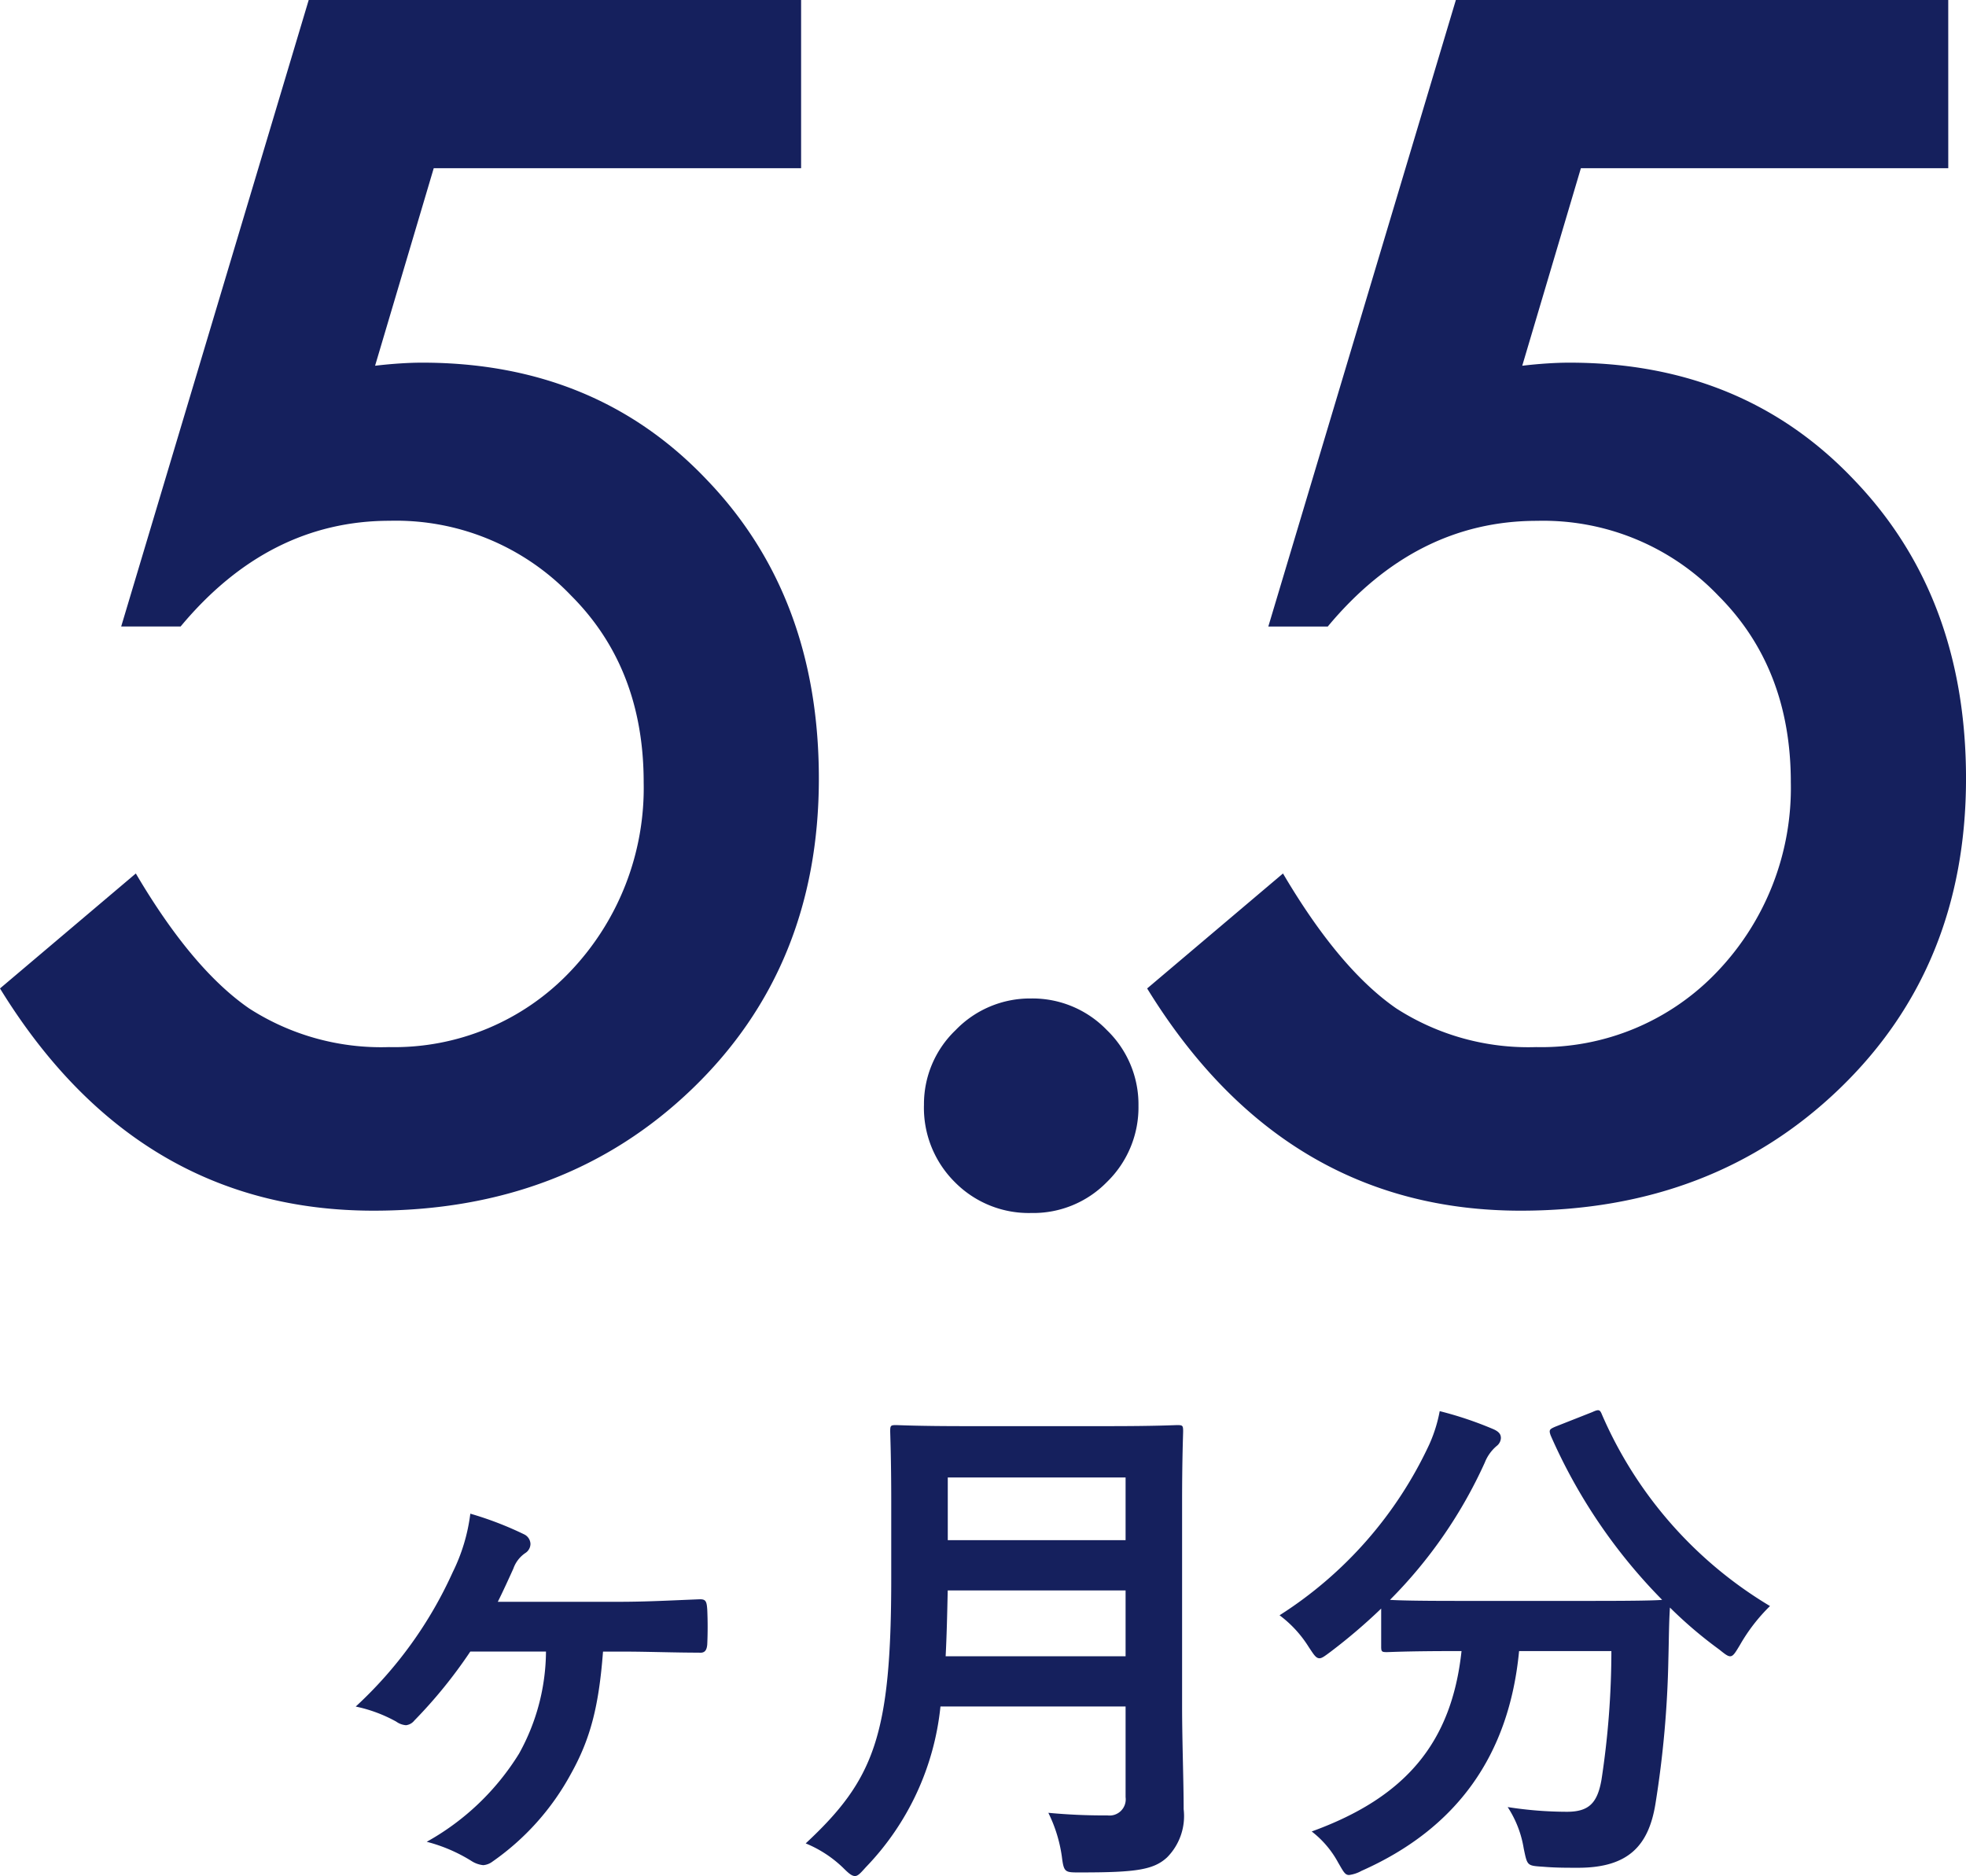
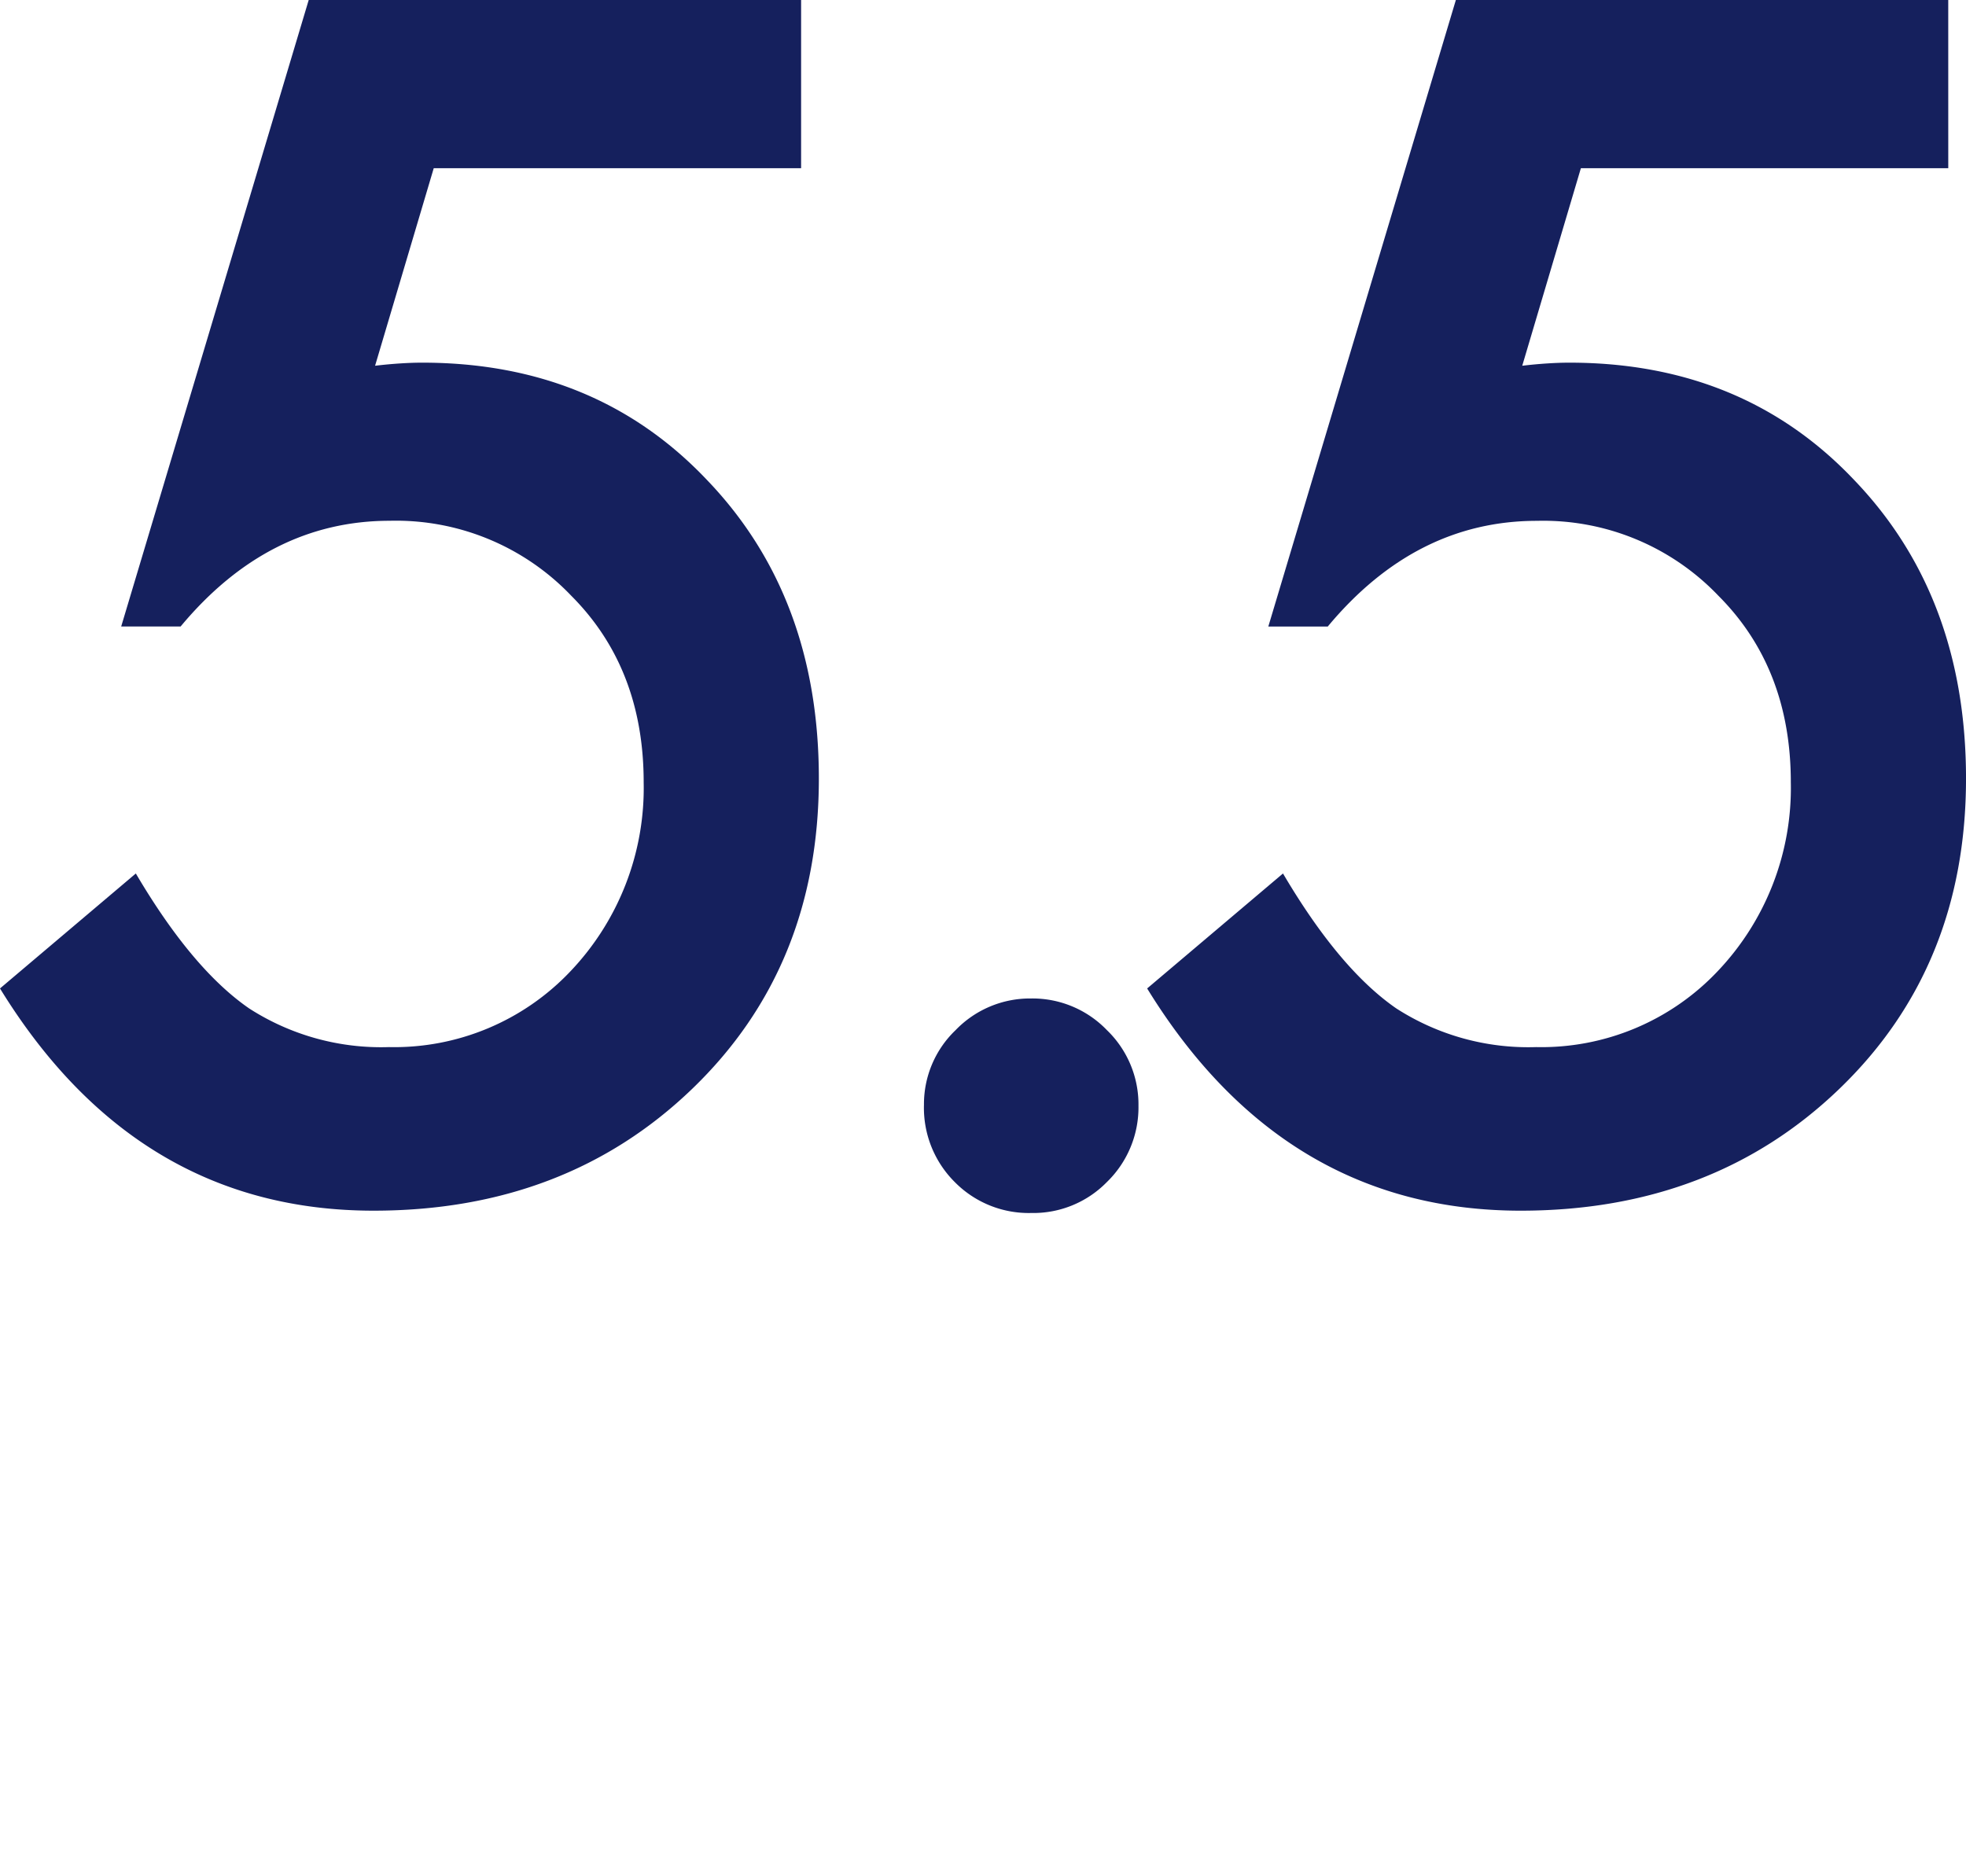
<svg xmlns="http://www.w3.org/2000/svg" width="155.481" height="148.396">
  <g data-name="グループ 14114" fill="#15205d">
    <path data-name="パス 42437" d="M63.355 13.305H34.302L29.663 28.93q1.038-.122 1.984-.183t1.74-.061q13.733 0 22.522 9.277 8.85 9.216 8.85 23.621 0 14.893-10.01 24.536t-25.208 9.644Q10.803 95.764 0 78.186l10.742-9.094q4.456 7.568 8.972 10.681a19.276 19.276 0 0011.047 3.052 19.179 19.179 0 0014.344-5.987 21.031 21.031 0 005.8-14.954q0-9.033-5.737-14.771a19.151 19.151 0 00-14.343-5.92q-9.583 0-16.541 8.362h-4.7L24.416-.006h38.939zm9.717 74.1a8.093 8.093 0 012.5-5.92 8.163 8.163 0 015.983-2.506 8.163 8.163 0 015.981 2.5 8.163 8.163 0 012.5 5.981 8.233 8.233 0 01-2.5 6.042 8.134 8.134 0 01-5.981 2.445 8.207 8.207 0 01-6.042-2.441 8.281 8.281 0 01-2.442-6.104zm81.006-74.1h-29.054l-4.638 15.625q1.038-.122 1.984-.183t1.74-.061q13.733 0 22.522 9.277 8.85 9.216 8.85 23.621 0 14.893-10.01 24.536t-25.209 9.644q-18.738 0-29.541-17.578l10.743-9.094q4.456 7.568 8.972 10.681a19.276 19.276 0 0011.047 3.052 19.179 19.179 0 0014.343-5.987 21.031 21.031 0 005.8-14.954q0-9.033-5.737-14.771a19.151 19.151 0 00-14.345-5.915q-9.583 0-16.541 8.362h-4.7L115.137 0h38.94z" />
-     <path data-name="パス 42438" d="M43.179 130.638a16.814 16.814 0 01-2.132 8.077 19.991 19.991 0 01-7.3 6.97 12.618 12.618 0 013.608 1.562 2.118 2.118 0 00.861.287 1.392 1.392 0 00.738-.287 20.156 20.156 0 006.193-6.929c1.558-2.788 2.214-5.371 2.542-9.676h1.766c1.722 0 3.854.082 5.822.082.41.041.615-.123.656-.656.041-.9.041-1.845 0-2.747-.041-.656-.123-.82-.574-.82-2.091.082-4.223.2-6.314.2h-9.676c.41-.82.82-1.722 1.23-2.624a2.476 2.476 0 01.943-1.23.869.869 0 00.41-.738.877.877 0 00-.492-.738 26.77 26.77 0 00-4.264-1.64 14.468 14.468 0 01-1.394 4.633 32.8 32.8 0 01-7.67 10.624 11.387 11.387 0 013.2 1.189 1.52 1.52 0 00.779.287.986.986 0 00.656-.369 38.024 38.024 0 004.426-5.457zm50.307-11.845c0-3.485.082-5.33.082-5.576 0-.451-.041-.492-.451-.492-.287 0-1.6.082-5.412.082h-11.4c-3.813 0-5.166-.082-5.453-.082-.41 0-.451.041-.451.492 0 .246.082 2.091.082 5.576v6.027c0 12.464-1.353 15.949-6.765 20.992a9.386 9.386 0 012.954 1.926c.451.451.7.656.943.656s.451-.246.861-.7a21.435 21.435 0 005.9-12.71h14.641v7.175a1.279 1.279 0 01-1.435 1.439 46.568 46.568 0 01-4.674-.205 11.341 11.341 0 011.066 3.445c.164 1.312.246 1.271 1.517 1.271 4.346 0 5.74-.205 6.806-1.189a4.64 4.64 0 001.312-3.813c0-2.255-.123-5.371-.123-8.2zm-18.7 12.218c.082-1.558.123-3.28.164-5.207h14.067v5.207zm14.231-14.145v4.961H74.955v-4.961zm33.989-4.018c-.451.2-.533.246-.369.7a43.182 43.182 0 008.815 13c-.41.041-1.763.082-5.33.082h-11.029c-3.157 0-4.592-.041-5.166-.082a37 37 0 007.5-10.865 3.287 3.287 0 01.943-1.312.843.843 0 00.328-.615c0-.287-.123-.492-.574-.7a28.767 28.767 0 00-4.264-1.435 11.6 11.6 0 01-.817 2.617 32.011 32.011 0 01-11.849 13.53 9.193 9.193 0 012.3 2.5c.41.615.574.9.861.9.2 0 .451-.2.9-.533a44.678 44.678 0 003.975-3.397v2.993c0 .41.041.451.451.451.246 0 1.558-.082 5.412-.082h.492c-.779 7.217-4.387 11.563-11.849 14.269a7.746 7.746 0 012.091 2.46c.41.7.533.984.861.984a2.7 2.7 0 00.984-.328c7.583-3.362 11.683-9.184 12.464-17.384h7.3a67.669 67.669 0 01-.781 10.168c-.328 1.886-1.025 2.542-2.747 2.542a30.552 30.552 0 01-4.674-.373 8.43 8.43 0 011.271 3.284c.287 1.353.246 1.353 1.517 1.435.984.082 1.763.082 2.788.082 4.018 0 5.576-1.8 6.109-5.043a81.839 81.839 0 001.025-11.48c.041-1.435.041-2.87.123-4.059a33.922 33.922 0 003.9 3.321c.41.328.656.533.861.533.246 0 .41-.287.779-.9a14.036 14.036 0 012.373-3.073 32.83 32.83 0 01-13.284-15.133c-.164-.41-.246-.451-.779-.205z" />
  </g>
</svg>